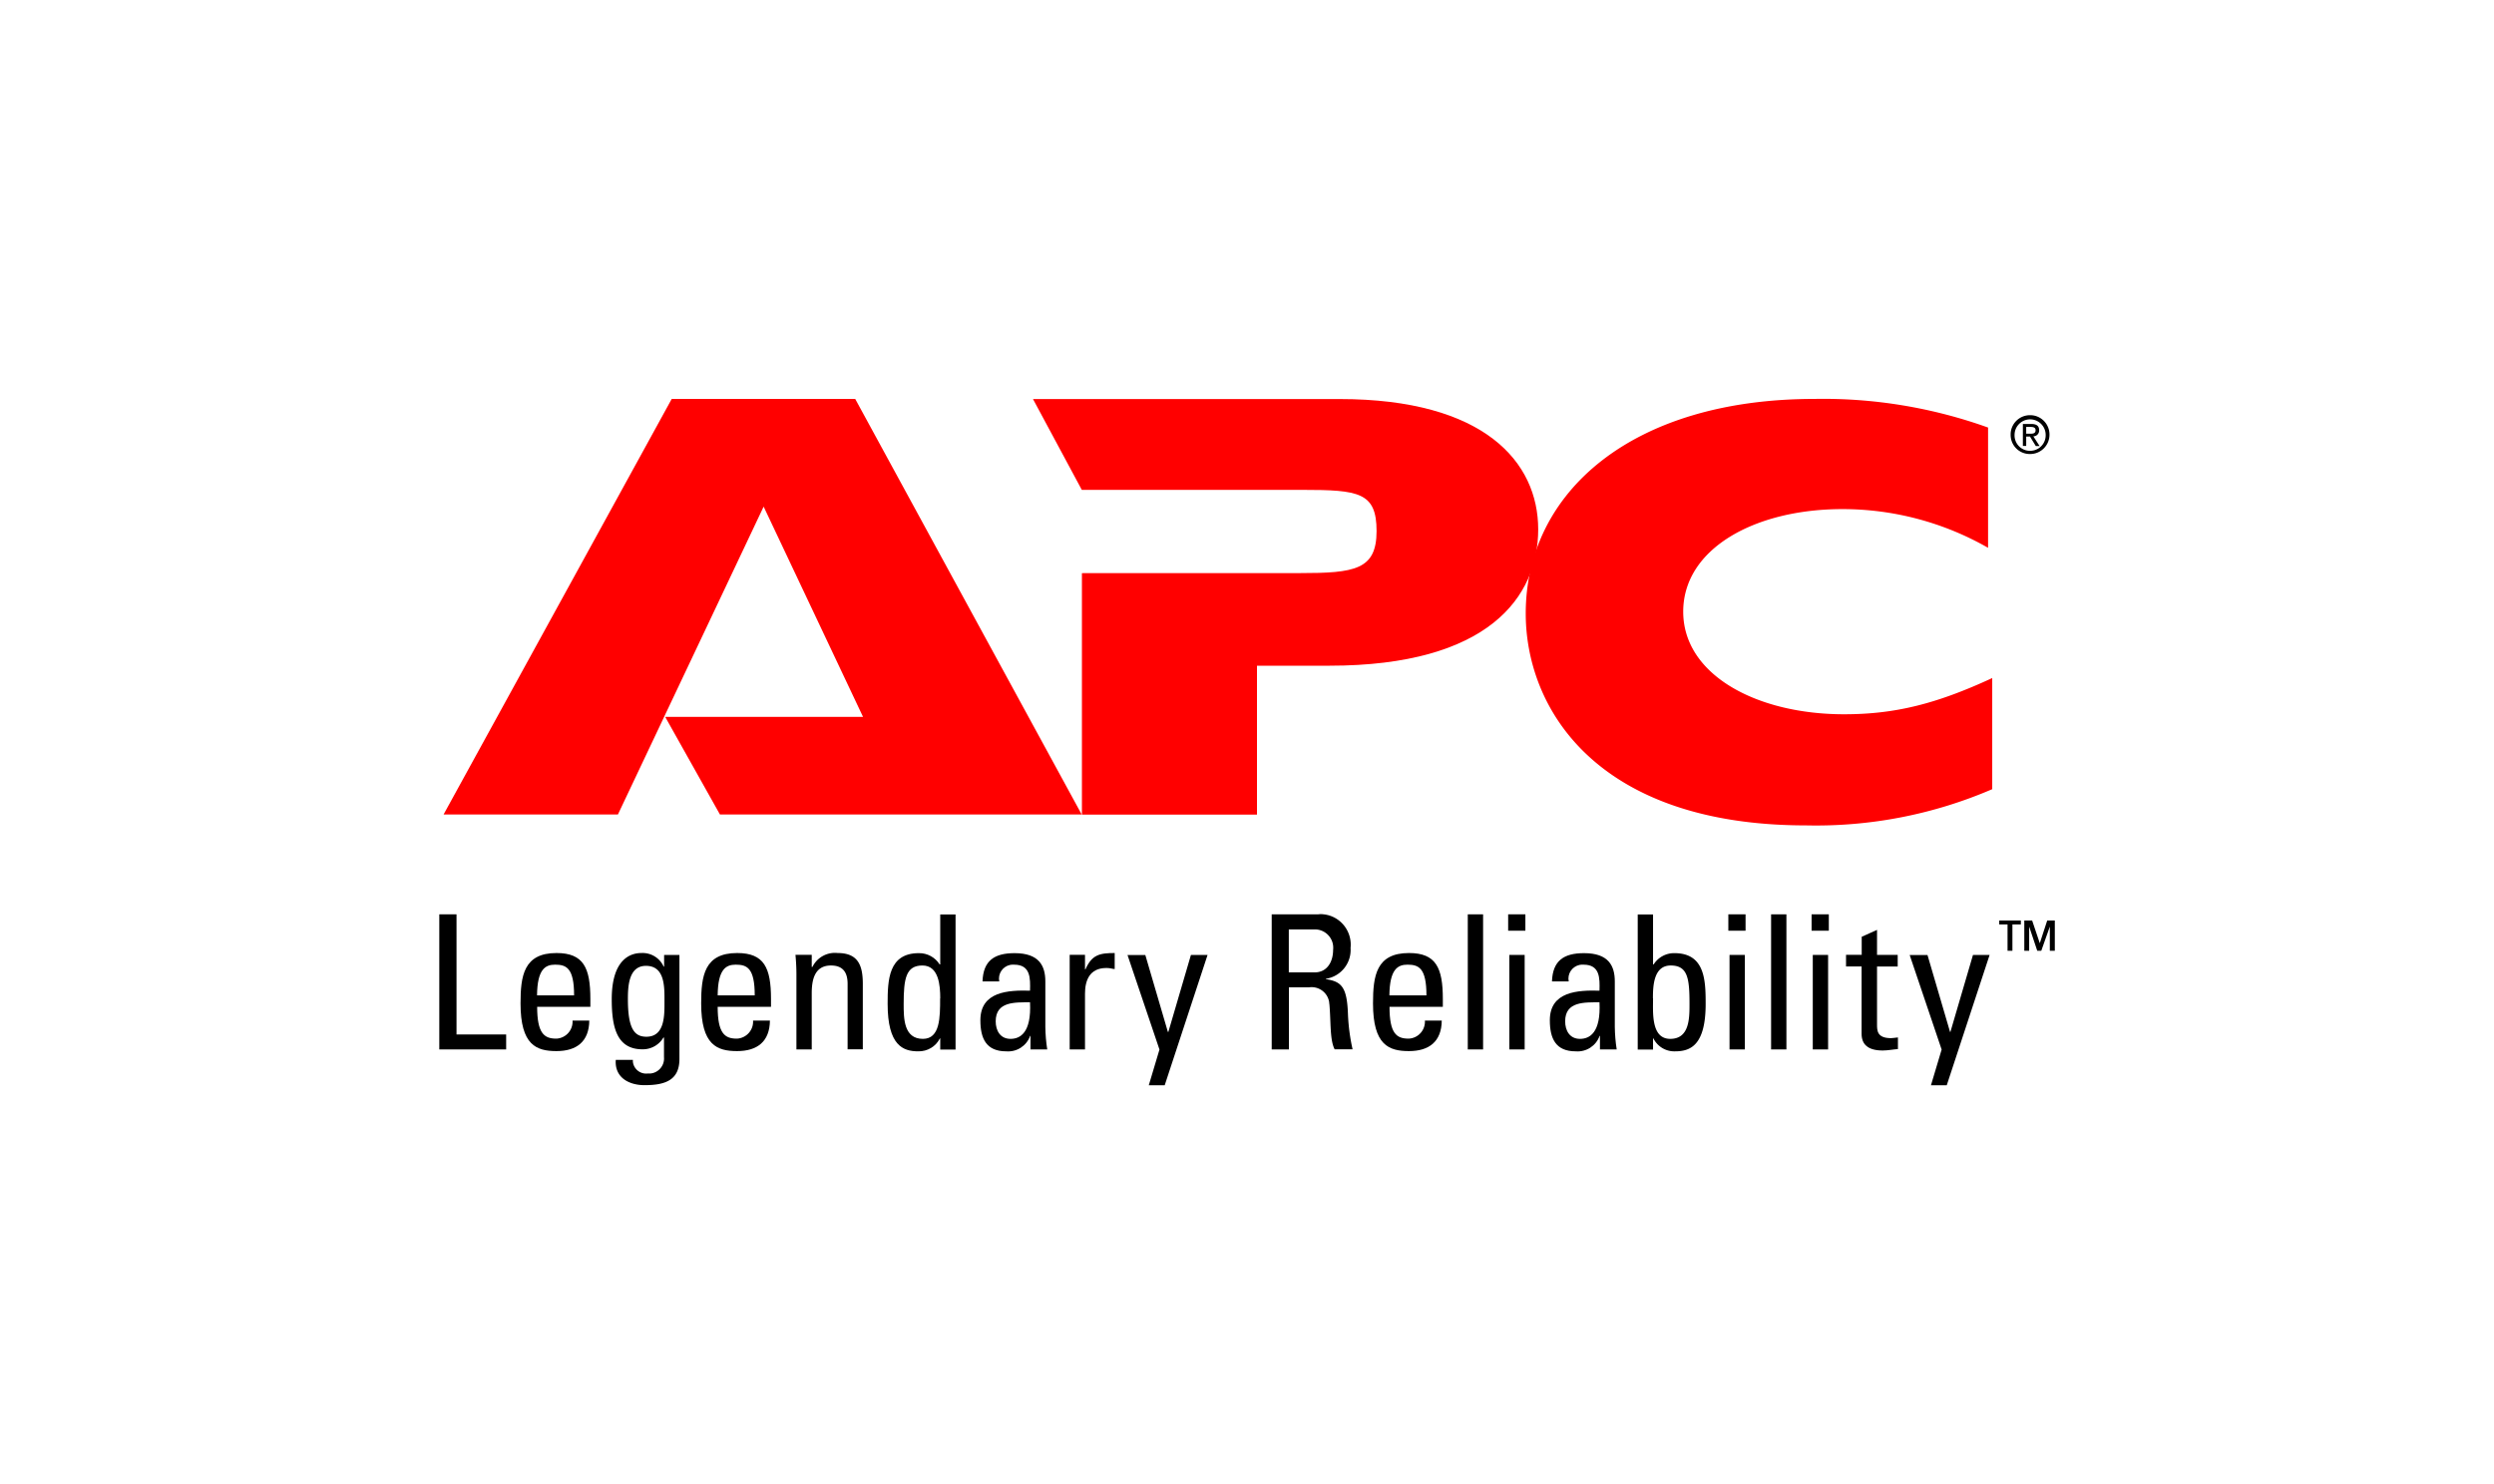
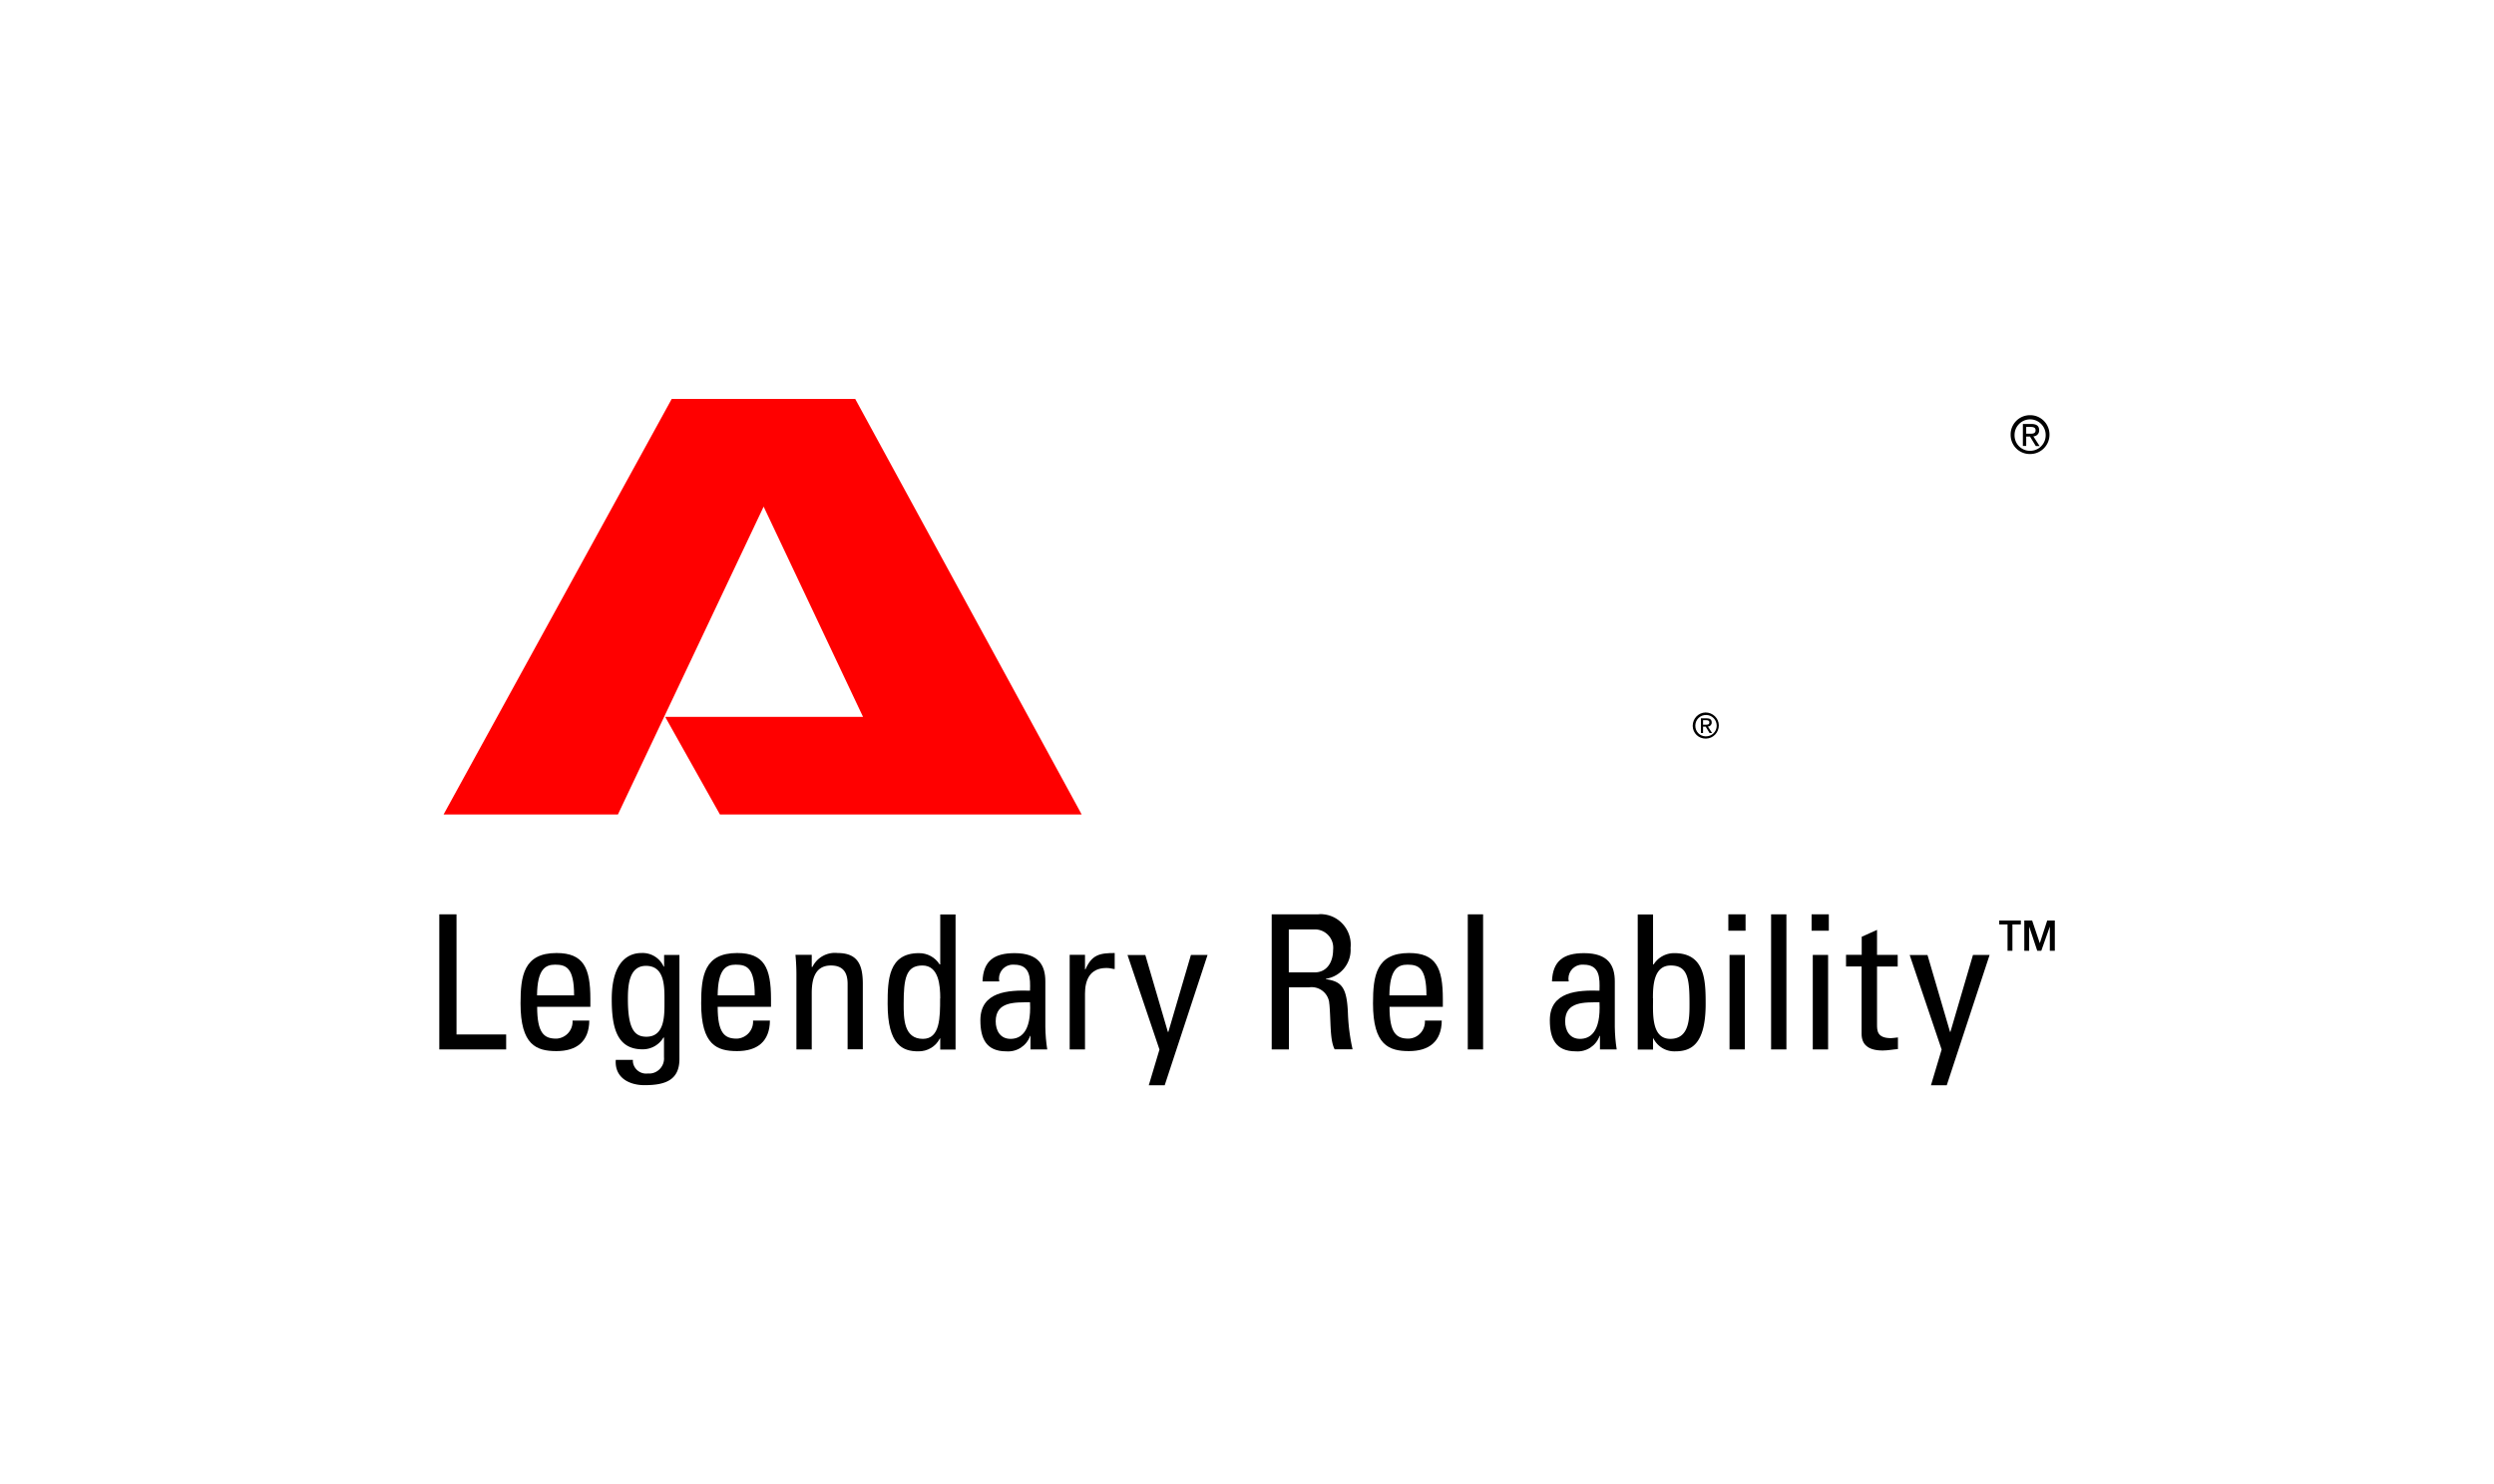
<svg xmlns="http://www.w3.org/2000/svg" id="Layer_1" data-name="Layer 1" viewBox="0 0 210 125">
  <defs>
    <style>.cls-1{fill:red}.cls-1,.cls-2{fill-rule:evenodd}</style>
  </defs>
  <path style="fill:none" d="M0 0h210v125H0z" />
  <g id="APC-logo">
    <path id="path57" class="cls-2" d="M142.53 61.13c0-.61.48-1.11 1.08-1.12.61 0 1.11.48 1.12 1.08 0 .61-.48 1.11-1.08 1.12h-.02c-.6.01-1.09-.46-1.1-1.06v-.03m1.1.9c.5.01.91-.38.92-.88.01-.5-.38-.91-.88-.92-.5-.01-.91.38-.92.88v.02c-.01.48.36.88.85.9h.04m-.23-.28h-.19V60.5h.47c.29 0 .44.11.44.35.01.18-.13.33-.3.34h-.02l.35.55h-.21l-.33-.54h-.22v.54l.23-.7c.16 0 .3-.01.3-.2 0-.15-.14-.18-.27-.18h-.26v.38h.23l-.23.7" />
    <path id="path51" class="cls-1" d="m60.62 68.6-4.61-8.22h16.66L64.3 42.67 52.03 68.6H37.35l19.21-35h15.45l19.07 35H60.59" />
-     <path id="path53" class="cls-1" d="M91.17 48.27h18.29c4.61 0 6.45-.28 6.45-3.54s-1.49-3.47-6.24-3.47H91.09l-4.11-7.65h25.81c12.2 0 16.73 5.31 16.73 10.98s-4.18 11.48-17.58 11.48h-6.1v12.54H91.1V48.28h.07" />
-     <path id="path55" class="cls-1" d="M167.75 66.47a37.484 37.484 0 0 1-15.67 3.05c-17.58 0-23.61-9.78-23.61-17.85 0-10.2 8.93-18.07 24.32-18.07 4.97-.09 9.92.73 14.61 2.41v10.13a24.675 24.675 0 0 0-12.27-3.26c-7.37 0-13.4 3.33-13.4 8.64s6.17 8.64 13.54 8.64c4.25 0 7.73-.85 12.48-3.05v9.35" />
    <path id="path2401" class="cls-2" d="M169.3 36.63c-.02-.9.7-1.65 1.61-1.66.9-.02 1.65.7 1.66 1.61.02.9-.7 1.65-1.61 1.66h-.02a1.61 1.61 0 0 1-1.64-1.58v-.03m1.64 1.34c.72 0 1.3-.57 1.31-1.29v-.05c0-.72-.59-1.31-1.31-1.31s-1.31.59-1.31 1.31c-.02.72.54 1.32 1.26 1.34h.06m-.34-.41h-.28v-1.85h.71c.44 0 .66.16.66.53a.49.49 0 0 1-.46.51h-.03l.53.82h-.32l-.49-.8h-.32v.8l.34-1.04c.24 0 .45-.02.45-.3 0-.23-.21-.27-.41-.27h-.38v.57h.34l-.34 1.04" />
    <path id="path59" class="cls-2" d="M36.99 88.39V77.01h1.45v10.12h4.18v1.26h-5.63" />
    <path id="path61" class="cls-2" d="M45.22 83.84c.02-2.2.69-2.59 1.52-2.59.95 0 1.6.28 1.6 2.59h-3.12m4.49.98v-.68c0-2.62-.57-3.87-2.85-3.87-2.76 0-3.03 1.92-3.03 4.24 0 3.52 1.34 4.02 3.03 4.02s2.74-.8 2.76-2.57h-1.41c.05.79-.55 1.47-1.34 1.52h-.04c-1 0-1.6-.44-1.6-2.68h4.49" />
    <path id="path63" class="cls-2" d="M55.95 84.37c0 1.1.05 2.95-1.52 2.95-.97 0-1.56-.6-1.56-3.15 0-1.06.05-2.82 1.52-2.82 1.63 0 1.56 1.84 1.56 3.02m-.03-2.96h-.04a1.941 1.941 0 0 0-1.87-1.14c-.65 0-2.5.24-2.5 3.89 0 2.36.42 4.22 2.59 4.22.72.01 1.4-.37 1.76-.99h.05v1.66c.06.7-.47 1.32-1.17 1.37h-.23a1.12 1.12 0 0 1-1.22-1v-.15h-1.44c-.11 1.47 1.09 2.13 2.42 2.13 1.76 0 2.94-.43 2.94-2.21v-8.76h-1.29v.98" />
    <path id="path65" class="cls-2" d="M60.43 83.84c.02-2.2.69-2.59 1.52-2.59.95 0 1.6.28 1.6 2.59h-3.12m4.49.98v-.68c0-2.62-.57-3.87-2.85-3.87-2.76 0-3.03 1.92-3.03 4.24 0 3.52 1.34 4.02 3.03 4.02s2.74-.8 2.76-2.57h-1.42c.05.79-.55 1.47-1.34 1.52h-.04c-1 0-1.6-.44-1.6-2.68h4.49" />
    <path id="path67" class="cls-2" d="M71.37 88.39v-5.52c0-.85-.3-1.55-1.4-1.55-1.41 0-1.62 1.26-1.62 2.35v4.72h-1.29v-6.32c0-.55-.03-1.1-.08-1.65h1.37v1.02h.06a2.1 2.1 0 0 1 2.12-1.17c1.7 0 2.12 1.01 2.12 2.59v5.52h-1.29" />
    <path id="path69" class="cls-2" d="M79.16 84.09c0 1.61 0 3.41-1.45 3.41-1.62 0-1.62-1.74-1.62-2.94 0-2.13.19-3.24 1.58-3.24s1.5 1.71 1.5 2.77m0-2.86h-.05c-.38-.6-1.04-.96-1.75-.95-2.57 0-2.63 2.28-2.63 4.27 0 3.5 1.29 4 2.57 4 .77.02 1.49-.4 1.83-1.09h.03v.94h1.29V77.02h-1.29v4.21" />
    <path id="path71" class="cls-2" d="M86.73 84.42c.13 2.59-.85 3.08-1.64 3.08-.87 0-1.25-.7-1.25-1.48 0-1.7 1.66-1.59 2.89-1.6m.03 3.97h1.42c-.1-.63-.15-1.26-.16-1.9v-3.83c0-1.33-.54-2.38-2.59-2.38-1.69 0-2.64.62-2.7 2.38h1.41c-.13-.63.27-1.25.91-1.39.11-.02.23-.03.34-.02 1.39 0 1.37 1.14 1.34 2.19-1.82-.05-4.18.06-4.18 2.49 0 1.54.49 2.62 2.18 2.62.89.07 1.71-.46 2.01-1.3h.03v1.15" />
    <path id="path73" class="cls-2" d="M91.37 81.64h.03c.54-1.23 1.2-1.37 2.46-1.37v1.35c-.12-.01-.23-.03-.35-.06-.11-.02-.23-.03-.35-.03-1.44 0-1.8 1.09-1.8 2.16v4.7h-1.29v-7.97h1.29v1.21" />
    <path id="path75" class="cls-2" d="M98.35 86.91h.03l1.9-6.48h1.4l-3.61 10.98h-1.34l.9-3.01-2.69-7.96h1.5l1.9 6.48" />
    <path id="path77" class="cls-2" d="M108.52 78.28h2.2c.85 0 1.55.7 1.54 1.55 0 .06 0 .12-.01.18 0 .99-.5 1.89-1.55 1.89h-2.18v-3.63m1.7 4.89c.82-.12 1.58.44 1.7 1.26 0 .06.01.12.02.18.13 1.51.03 2.99.44 3.78h1.51c-.22-.98-.35-1.97-.39-2.98-.08-2.28-.55-2.73-1.86-2.93v-.03a2.455 2.455 0 0 0 2.08-2.6c.15-1.41-.86-2.68-2.27-2.83-.15-.02-.3-.02-.45 0h-3.92v11.38h1.45v-5.23h1.7" />
    <path id="path79" class="cls-2" d="M116.99 83.84c.02-2.2.7-2.59 1.52-2.59.95 0 1.6.28 1.6 2.59H117m4.49.98v-.68c0-2.62-.57-3.87-2.85-3.87-2.76 0-3.03 1.92-3.03 4.24 0 3.52 1.34 4.02 3.03 4.02s2.74-.8 2.76-2.57h-1.42c.05.79-.55 1.47-1.34 1.52h-.04c-1.01 0-1.6-.44-1.6-2.68h4.49" />
    <path id="path81" class="cls-2" d="M124.88 88.39h-1.29V77.01h1.29v11.38" />
-     <path id="path83" class="cls-2" d="M128.38 88.39h-1.29v-7.96h1.29v7.96m-1.39-11.38h1.45v1.38h-1.45v-1.38" />
    <path id="path85" class="cls-2" d="M134.68 84.42c.13 2.59-.85 3.08-1.64 3.08-.87 0-1.25-.7-1.25-1.48 0-1.7 1.66-1.59 2.89-1.6m.03 3.97h1.42c-.1-.63-.15-1.26-.16-1.9v-3.83c0-1.33-.54-2.38-2.59-2.38-1.69 0-2.64.62-2.7 2.38h1.41c-.13-.63.27-1.25.91-1.39.11-.02.23-.03.34-.02 1.39 0 1.37 1.14 1.34 2.19-1.82-.05-4.18.06-4.18 2.49 0 1.54.49 2.62 2.18 2.62.89.07 1.71-.46 2.01-1.3h.03v1.15" />
    <path id="path87" class="cls-2" d="M139.18 84.09c0-1.06.06-2.77 1.5-2.77s1.58 1.11 1.58 3.24c0 1.2 0 2.94-1.62 2.94s-1.45-2.2-1.45-3.41m0 3.37h.03a1.96 1.96 0 0 0 1.83 1.09c1.28 0 2.57-.5 2.57-4 0-1.99-.06-4.27-2.63-4.27-.71-.01-1.37.35-1.75.95h-.05v-4.21h-1.29V88.4h1.29v-.94" />
    <path id="path89" class="cls-2" d="M146.92 88.39h-1.29v-7.96h1.29v7.96m-1.39-11.38h1.45v1.38h-1.45v-1.38" />
    <path id="path91" class="cls-2" d="M150.42 88.39h-1.29V77.01h1.29v11.38" />
    <path id="path93" class="cls-2" d="M153.93 88.39h-1.29v-7.96h1.29v7.96m-1.39-11.38h1.45v1.38h-1.45v-1.38" />
    <path id="path95" class="cls-2" d="M156.76 80.43V78.9l1.29-.58v2.11h1.74v.98h-1.74v4.88c0 .51 0 1.15 1.18 1.15.1 0 .3-.03.58-.06v.98c-.42.03-.85.12-1.28.12-1.23 0-1.78-.5-1.78-1.41V81.4h-1.31v-.98h1.31" />
    <path id="path97" class="cls-2" d="M164.2 86.91h.03l1.9-6.48h1.4l-3.61 10.98h-1.33l.9-3.01-2.69-7.96h1.5l1.9 6.48" />
    <path id="path2423" class="cls-2" d="M173.01 80.08h-.41v-2.01h-.01l-.71 2.01h-.34l-.67-2.01h-.01v2.01h-.41v-2.55h.66l.64 1.9h.01l.62-1.9h.64v2.55m-2.86-2.55v.33h-.71v2.22h-.41v-2.22h-.7v-.33h1.82" />
  </g>
</svg>